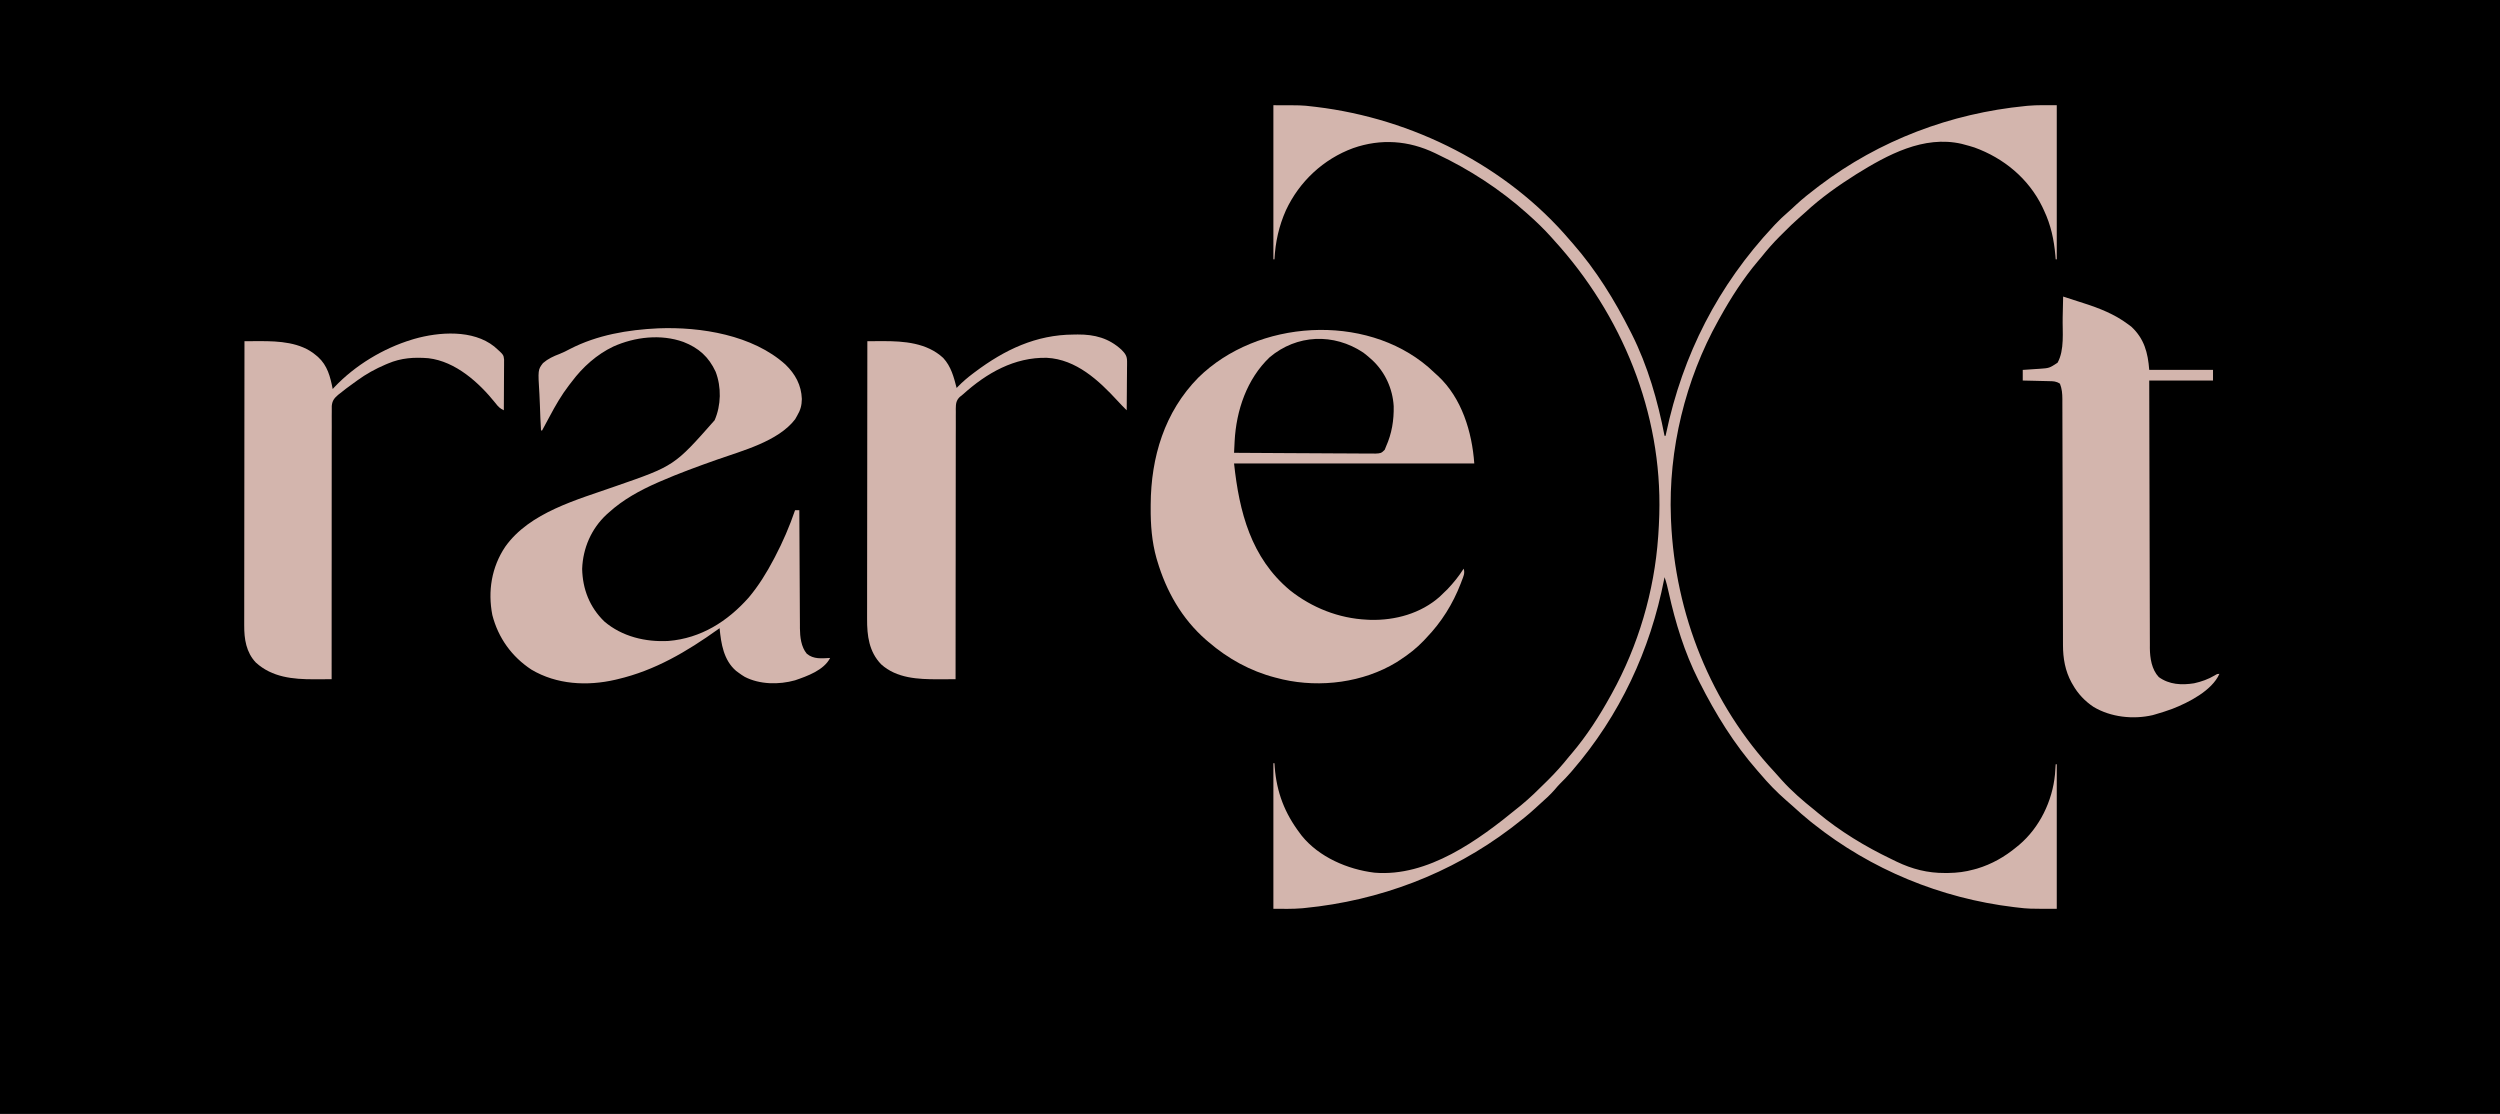
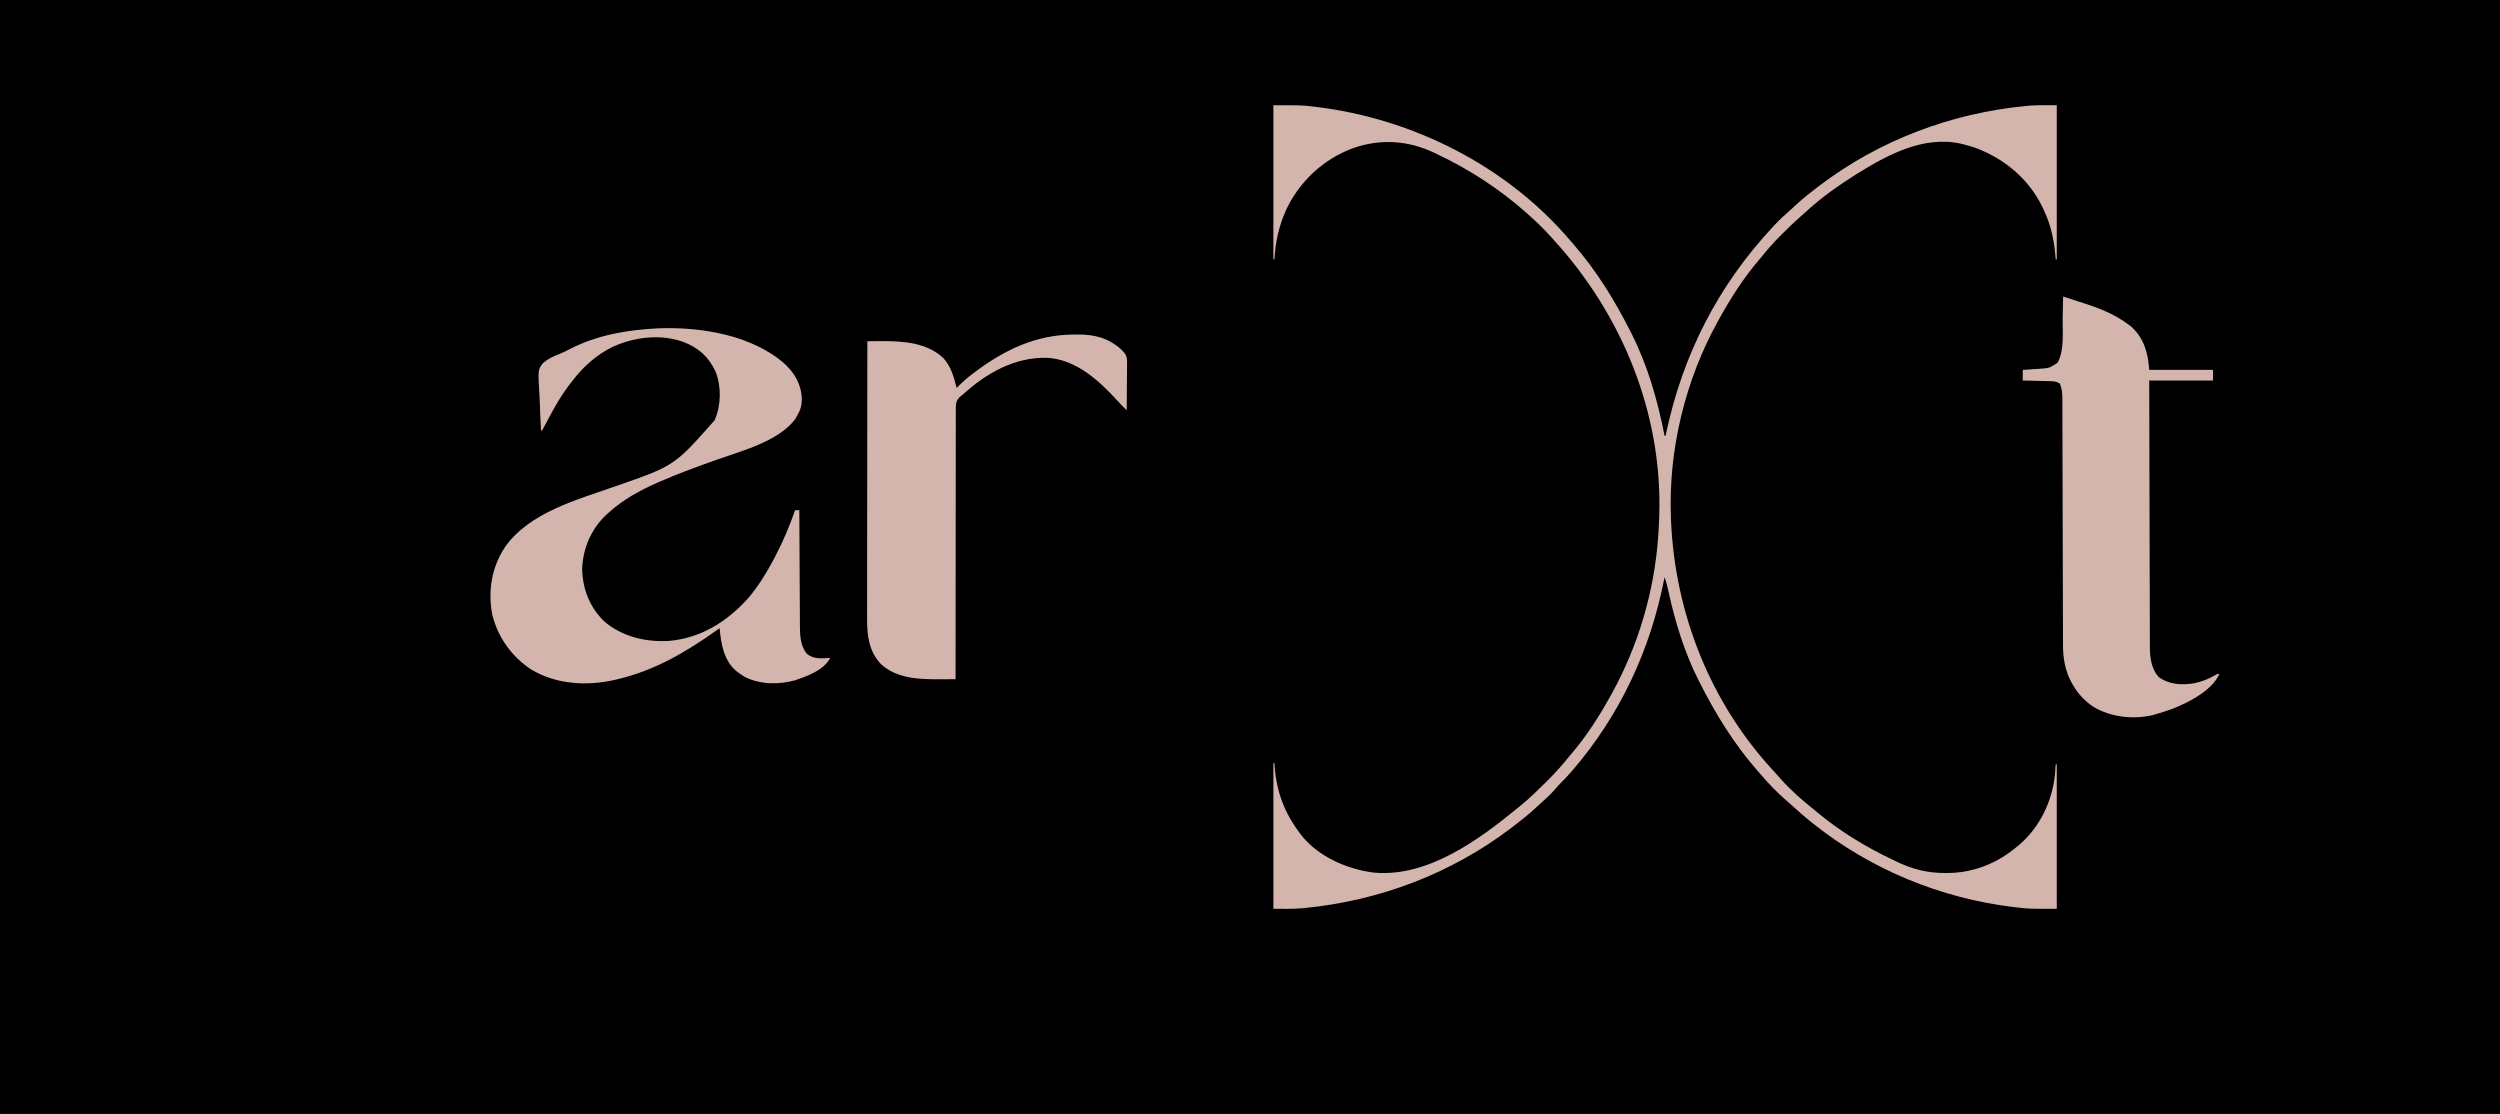
<svg xmlns="http://www.w3.org/2000/svg" version="1.1" width="2352" height="1048">
  <path d="M0 0 C776.16 0 1552.32 0 2352 0 C2352 345.84 2352 691.68 2352 1048 C1575.84 1048 799.68 1048 0 1048 C0 702.16 0 356.32 0 0 Z " fill="#000000" transform="translate(0,0)" />
-   <path d="M0 0 C2.469 2.188 4.886 4.42 7.289 6.68 C8.192 7.486 8.192 7.486 9.113 8.309 C31.611 29.233 41.176 61.093 43.289 90.68 C-31.291 90.68 -105.871 90.68 -182.711 90.68 C-177.83 136.233 -166.817 179.382 -130.162 209.973 C-109.473 226.437 -84.181 236.451 -57.711 237.68 C-56.681 237.733 -55.651 237.785 -54.59 237.84 C-31.096 238.465 -6.963 231.833 10.852 215.992 C12.344 214.568 13.825 213.133 15.289 211.68 C16.176 210.834 17.063 209.988 17.977 209.117 C23.767 203.013 28.788 196.802 33.289 189.68 C34.726 193.991 33.012 197.099 31.477 201.18 C31.004 202.44 31.004 202.44 30.523 203.725 C23.103 222.897 12.527 239.845 -1.711 254.68 C-2.541 255.573 -3.371 256.466 -4.227 257.387 C-11.081 264.552 -18.414 270.291 -26.711 275.68 C-27.789 276.38 -28.866 277.08 -29.977 277.801 C-61.179 296.766 -101.315 301.921 -136.766 293.926 C-138.416 293.518 -140.065 293.103 -141.711 292.68 C-142.501 292.481 -143.292 292.283 -144.106 292.079 C-167.484 286.005 -188.47 274.345 -206.711 258.68 C-207.995 257.581 -207.995 257.581 -209.305 256.461 C-231.862 236.688 -246.517 210.864 -254.961 182.305 C-255.195 181.528 -255.429 180.752 -255.671 179.952 C-260.092 164.23 -261.266 148.374 -261.148 132.117 C-261.145 131.204 -261.142 130.292 -261.138 129.351 C-260.901 84.79 -248.123 42.205 -216.336 9.93 C-160.796 -44.688 -59.768 -51.156 0 0 Z " fill="#D3B5AD" transform="translate(1343.711,345.32)" />
  <path d="M0 0 C26.813 0 26.813 0 36.75 1.188 C38.492 1.387 38.492 1.387 40.269 1.591 C130.782 12.513 219.524 57.007 279 127 C279.89 128.015 280.78 129.03 281.672 130.043 C303.689 155.193 320.964 183.243 336 213 C336.386 213.761 336.772 214.521 337.169 215.305 C352.24 245.301 361.649 278.146 368 311 C368.33 311 368.66 311 369 311 C369.145 310.308 369.29 309.616 369.44 308.902 C385.192 234.38 418.358 169.607 470.312 114 C470.958 113.306 471.603 112.612 472.268 111.897 C476.044 107.894 479.963 104.185 484.14 100.604 C486.705 98.392 489.158 96.068 491.625 93.75 C498.105 87.755 504.965 82.325 512 77 C512.597 76.546 513.194 76.093 513.809 75.625 C570.185 32.948 637.164 7.658 707.438 0.75 C708.228 0.67 709.018 0.589 709.832 0.507 C718.93 -0.284 727.777 0 737 0 C737 47.85 737 95.7 737 145 C736.67 145 736.34 145 736 145 C735.902 143.802 735.804 142.605 735.703 141.371 C734.371 126.383 731.474 112.714 725 99 C724.459 97.84 723.917 96.68 723.359 95.484 C710.379 68.892 687.127 49.744 659.551 39.75 C656.385 38.731 653.22 37.83 650 37 C649.17 36.774 648.34 36.549 647.484 36.316 C611.668 28.151 577.761 46.691 548.356 64.931 C531.477 75.58 514.953 87.203 500.336 100.84 C498.393 102.636 496.418 104.36 494.41 106.082 C489.577 110.3 485.026 114.788 480.491 119.323 C479.073 120.739 477.647 122.147 476.221 123.555 C470.037 129.726 464.443 136.173 459 143 C457.952 144.248 456.899 145.492 455.84 146.73 C442.03 163.078 430.356 181.295 420 200 C419.547 200.806 419.095 201.611 418.628 202.441 C387.521 258.201 371.483 324.18 374 388 C374.041 389.055 374.082 390.11 374.125 391.197 C377.943 478.698 411.465 563.095 471.504 627.316 C473.808 629.793 476.03 632.324 478.25 634.875 C487.546 645.22 498.133 654.358 509 663 C510.058 663.882 511.114 664.766 512.168 665.652 C533.047 683.027 556.704 697.4 581.177 709.125 C582.932 709.967 584.679 710.825 586.426 711.684 C600.98 718.673 615.599 722.402 631.75 722.312 C632.798 722.308 633.845 722.304 634.925 722.3 C643.282 722.179 650.921 721.257 659 719 C660.491 718.6 660.491 718.6 662.012 718.191 C675.717 714.074 688.023 707.111 699 698 C700.292 696.954 700.292 696.954 701.609 695.887 C720.928 679.478 732.923 654.619 735.336 629.504 C735.588 626.337 735.811 623.171 736 620 C736.33 620 736.66 620 737 620 C737 664.88 737 709.76 737 756 C710.187 756 710.187 756 700.25 754.812 C699.089 754.679 697.927 754.546 696.731 754.409 C627.831 746.095 562.344 719.166 508 676 C507.055 675.25 506.11 674.5 505.137 673.727 C499.42 669.118 493.943 664.298 488.543 659.324 C486.436 657.399 484.3 655.534 482.125 653.688 C473.453 646.142 465.413 637.774 458 629 C457.113 627.987 456.225 626.976 455.336 625.965 C433.313 600.815 416.038 572.759 401 543 C400.62 542.25 400.239 541.5 399.847 540.727 C386.756 514.674 378.232 486.941 371.952 458.551 C370.857 453.601 369.757 448.768 368 444 C367.885 444.596 367.77 445.192 367.652 445.806 C354.592 512.829 325.863 574.16 281.25 625.938 C280.731 626.54 280.212 627.143 279.678 627.764 C276.467 631.447 273.121 634.939 269.623 638.351 C267.922 640.08 266.365 641.887 264.812 643.75 C260.439 648.819 255.457 653.216 250.477 657.671 C249.139 658.875 247.817 660.095 246.496 661.316 C239.646 667.625 232.405 673.363 225 679 C224.1 679.685 224.1 679.685 223.183 680.384 C166.805 723.053 99.833 748.342 29.562 755.25 C28.772 755.33 27.982 755.411 27.168 755.493 C18.07 756.284 9.223 756 0 756 C0 710.79 0 665.58 0 619 C0.33 619 0.66 619 1 619 C1.086 620.247 1.173 621.493 1.262 622.777 C3.124 646.505 10.638 666.008 25 685 C25.539 685.724 26.078 686.449 26.633 687.195 C42.871 707.351 69.887 718.952 95 722 C145.287 726.301 193.078 691.304 230 661 C231.413 659.867 231.413 659.867 232.855 658.711 C241.321 651.786 249.069 644.147 256.812 636.438 C257.348 635.907 257.884 635.377 258.436 634.83 C265.432 627.887 271.86 620.725 278 613 C279.048 611.752 280.101 610.508 281.16 609.27 C294.965 592.928 306.668 574.713 317 556 C317.695 554.752 317.695 554.752 318.404 553.478 C343.288 508.42 358.384 457.36 362 406 C362.056 405.21 362.113 404.42 362.171 403.605 C362.549 398.073 362.817 392.542 363 387 C363.023 386.309 363.047 385.617 363.071 384.905 C365.794 289.229 327.913 197.109 264 127 C263.16 126.055 262.319 125.11 261.453 124.137 C254.72 116.603 247.552 109.708 240 103 C239.466 102.521 238.931 102.042 238.381 101.548 C213.187 79.043 184.514 60.446 154 46 C153.35 45.685 152.699 45.371 152.029 45.047 C127.268 33.142 101.155 31.237 75.051 40.355 C46.981 50.667 24.446 71.792 11.82 98.773 C5.14 113.812 1.898 128.609 1 145 C0.67 145 0.34 145 0 145 C0 97.15 0 49.3 0 0 Z " fill="#D3B5AD" transform="translate(1198,99)" />
  <path d="M0 0 C40.096 -1.588 89.028 6.29 119.801 34.105 C129.07 43.096 134.707 53.427 135.176 66.48 C135.071 72.573 133.896 76.895 130.801 82.105 C130.162 83.239 129.523 84.374 128.864 85.542 C112.98 106.336 79.056 115.164 55.671 123.421 C37.515 129.841 19.46 136.402 1.801 144.105 C0.491 144.675 0.491 144.675 -0.846 145.257 C-17.166 152.454 -32.932 161.058 -46.199 173.105 C-46.973 173.787 -47.748 174.469 -48.546 175.171 C-62.909 188.549 -70.811 206.801 -71.511 226.355 C-71.07 245.459 -64.453 262.388 -50.636 275.792 C-33.986 290.042 -11.751 295.315 9.801 294.105 C40.219 291.597 65.168 275.812 85.165 253.304 C94.498 242.215 102.084 229.911 108.801 217.105 C109.311 216.141 109.311 216.141 109.831 215.158 C117.269 201 123.631 186.241 128.801 171.105 C130.121 171.105 131.441 171.105 132.801 171.105 C132.804 171.714 132.806 172.323 132.809 172.951 C132.868 187.809 132.943 202.667 133.037 217.525 C133.082 224.71 133.121 231.896 133.148 239.081 C133.171 245.348 133.204 251.614 133.25 257.88 C133.274 261.195 133.291 264.509 133.299 267.824 C133.309 271.534 133.337 275.244 133.369 278.954 C133.367 280.583 133.367 280.583 133.365 282.245 C133.464 290.373 134.442 299.597 139.801 306.105 C146.264 311.539 153.819 310.475 161.801 310.105 C155.891 321.661 140.312 327.179 128.801 331.136 C113.688 335.387 95.488 335.178 81.418 327.867 C79.452 326.695 77.628 325.483 75.801 324.105 C74.978 323.498 74.154 322.891 73.305 322.265 C61.554 312.127 59.188 296.645 57.801 282.105 C57.29 282.471 56.778 282.838 56.251 283.216 C27.053 304.065 -2.936 321.853 -38.199 330.105 C-38.878 330.269 -39.558 330.432 -40.258 330.601 C-66.804 336.746 -95.512 335.184 -119.199 321.105 C-137.706 308.965 -150.482 291.257 -156.011 269.73 C-160.38 247.214 -156.723 224.7 -143.937 205.562 C-120.935 173.049 -76.021 161.255 -40.326 148.633 C15.276 129.371 15.276 129.371 53.114 86.476 C59.263 72.391 59.578 55.248 54.086 40.878 C47.56 26.794 38.095 18.396 23.751 12.805 C2.511 5.177 -21.993 8.061 -42.234 17.167 C-57.657 24.494 -71.051 36.503 -81.199 50.105 C-82.078 51.236 -82.958 52.366 -83.839 53.496 C-91.011 62.83 -96.691 72.724 -102.199 83.105 C-102.924 84.45 -103.65 85.793 -104.378 87.136 C-105.995 90.12 -107.601 93.11 -109.199 96.105 C-109.529 96.105 -109.859 96.105 -110.199 96.105 C-110.665 88.361 -111.019 80.621 -111.235 72.866 C-111.339 69.263 -111.479 65.67 -111.708 62.072 C-113.138 38.944 -113.138 38.944 -108.323 32.655 C-103.688 28.659 -98.509 26.245 -92.814 24.115 C-89.378 22.788 -86.174 21.117 -82.918 19.403 C-57.253 6.187 -28.541 1.363 0 0 Z " fill="#D3B5AD" transform="translate(619.199,308.895)" />
  <path d="M0 0 C4.839 1.546 9.673 3.109 14.502 4.688 C16.137 5.219 17.774 5.747 19.412 6.27 C34.175 10.985 48.477 16.655 61 26 C62.052 26.784 63.104 27.567 64.188 28.375 C76.324 39.702 79.753 52.788 81 69 C100.8 69 120.6 69 141 69 C141 72.3 141 75.6 141 79 C121.2 79 101.4 79 81 79 C81.061 111.935 81.134 144.87 81.229 177.806 C81.24 181.697 81.251 185.588 81.262 189.48 C81.265 190.254 81.267 191.029 81.269 191.827 C81.304 204.358 81.329 216.89 81.35 229.421 C81.372 242.286 81.405 255.151 81.449 268.016 C81.475 275.95 81.493 283.884 81.499 291.818 C81.505 297.909 81.527 304 81.554 310.091 C81.563 312.585 81.567 315.078 81.565 317.571 C81.563 320.983 81.58 324.395 81.601 327.807 C81.596 328.786 81.592 329.766 81.587 330.775 C81.682 340.154 83.302 350.916 90 358 C99.94 365.163 111.518 365.691 123.238 363.836 C130.107 362.309 136.709 359.992 142.742 356.34 C145 355 145 355 147 355 C140.075 370.714 117.991 381.948 102.719 387.887 C97.54 389.802 92.307 391.477 87 393 C85.61 393.402 85.61 393.402 84.191 393.812 C65.841 398.04 44.88 395.75 28.707 386.12 C20.528 380.752 13.742 373.546 9 365 C8.636 364.38 8.273 363.76 7.898 363.121 C1.889 352.134 -0.15 340.218 -0.145 327.873 C-0.15 326.347 -0.15 326.347 -0.155 324.791 C-0.166 321.385 -0.17 317.979 -0.174 314.573 C-0.18 312.13 -0.187 309.687 -0.194 307.244 C-0.209 301.985 -0.22 296.725 -0.23 291.466 C-0.244 283.854 -0.265 276.242 -0.288 268.63 C-0.326 256.269 -0.361 243.908 -0.393 231.548 C-0.395 230.808 -0.397 230.069 -0.399 229.307 C-0.425 218.812 -0.449 208.317 -0.472 197.823 C-0.474 197.083 -0.475 196.344 -0.477 195.583 C-0.478 194.845 -0.48 194.106 -0.482 193.346 C-0.508 181.032 -0.543 168.718 -0.583 156.404 C-0.608 148.812 -0.627 141.22 -0.637 133.629 C-0.645 127.811 -0.663 121.993 -0.686 116.176 C-0.693 113.791 -0.697 111.405 -0.698 109.02 C-0.699 105.765 -0.712 102.51 -0.728 99.254 C-0.726 98.31 -0.723 97.366 -0.72 96.393 C-0.761 91.23 -1.104 86.833 -3 82 C-6.556 79.629 -9.18 79.655 -13.293 79.586 C-13.999 79.567 -14.705 79.547 -15.432 79.527 C-17.684 79.468 -19.936 79.421 -22.188 79.375 C-23.716 79.337 -25.244 79.298 -26.771 79.258 C-30.514 79.162 -34.257 79.078 -38 79 C-38 75.7 -38 72.4 -38 69 C-36.911 68.933 -36.911 68.933 -35.8 68.864 C-32.491 68.652 -29.183 68.42 -25.875 68.188 C-24.162 68.082 -24.162 68.082 -22.414 67.975 C-12.989 67.329 -12.989 67.329 -5.25 62.25 C1.44 50.209 -0.72 33.115 -0.438 19.75 C-0.394 17.829 -0.351 15.909 -0.307 13.988 C-0.201 9.326 -0.099 4.663 0 0 Z " fill="#D3B5AD" transform="translate(1941,279)" />
  <path d="M0 0 C1.243 -0.021 2.485 -0.041 3.766 -0.062 C19.817 -0.13 33.027 3.344 44.965 14.285 C48.543 17.966 50.255 20.126 50.216 25.386 C50.215 26.406 50.215 27.427 50.215 28.479 C50.199 29.574 50.184 30.669 50.168 31.797 C50.164 32.923 50.159 34.05 50.155 35.21 C50.138 38.807 50.101 42.403 50.062 46 C50.047 48.439 50.034 50.878 50.021 53.316 C49.988 59.294 49.938 65.272 49.875 71.25 C46.966 68.364 44.104 65.458 41.344 62.43 C23.662 43.201 2.367 23.325 -25.219 21.879 C-55.639 21.185 -81.908 36.166 -104.125 56.25 C-105.148 57.064 -106.171 57.878 -107.225 58.717 C-110.646 62.186 -110.846 65.136 -110.926 69.882 C-110.912 70.884 -110.898 71.886 -110.884 72.918 C-110.894 73.993 -110.903 75.068 -110.912 76.176 C-110.936 79.778 -110.917 83.379 -110.898 86.982 C-110.906 89.564 -110.917 92.146 -110.93 94.728 C-110.955 100.288 -110.957 105.846 -110.945 111.406 C-110.927 119.443 -110.942 127.481 -110.965 135.518 C-111.002 148.559 -111.012 161.6 -111.005 174.641 C-110.998 187.308 -111.004 199.974 -111.027 212.641 C-111.029 213.422 -111.03 214.203 -111.032 215.008 C-111.039 218.926 -111.046 222.844 -111.054 226.762 C-111.116 259.258 -111.135 291.754 -111.125 324.25 C-115.422 324.27 -119.719 324.282 -124.016 324.293 C-125.825 324.302 -125.825 324.302 -127.67 324.31 C-146.328 324.345 -166.521 323.446 -181.125 310.25 C-192.586 298.369 -194.456 283.336 -194.366 267.443 C-194.367 266.318 -194.369 265.193 -194.371 264.034 C-194.374 260.298 -194.363 256.563 -194.352 252.827 C-194.351 250.136 -194.352 247.444 -194.353 244.753 C-194.354 238.976 -194.348 233.2 -194.336 227.423 C-194.32 219.071 -194.315 210.719 -194.312 202.367 C-194.308 188.813 -194.295 175.26 -194.276 161.707 C-194.257 148.547 -194.243 135.388 -194.235 122.229 C-194.234 121.417 -194.234 120.604 -194.233 119.767 C-194.231 115.692 -194.228 111.617 -194.226 107.541 C-194.205 73.778 -194.17 40.014 -194.125 6.25 C-190.337 6.228 -186.55 6.215 -182.762 6.203 C-181.173 6.194 -181.173 6.194 -179.552 6.184 C-159.617 6.138 -138.12 7.75 -122.75 22 C-115.346 30.008 -112.787 39.931 -110.125 50.25 C-109.713 49.818 -109.3 49.386 -108.875 48.941 C-104.566 44.518 -100.055 40.648 -95.125 36.938 C-94.386 36.378 -93.647 35.819 -92.885 35.243 C-64.974 14.317 -35.498 0.145 0 0 Z " fill="#D3B5AD" transform="translate(1010.125,314.75)" />
-   <path d="M0 0 C8.758 7.727 8.758 7.727 9.241 12.259 C9.236 13.141 9.232 14.022 9.227 14.93 C9.227 16.432 9.227 16.432 9.227 17.963 C9.216 19.041 9.206 20.12 9.195 21.23 C9.192 22.336 9.19 23.442 9.187 24.581 C9.176 28.116 9.15 31.652 9.125 35.188 C9.115 37.583 9.106 39.978 9.098 42.373 C9.076 48.249 9.042 54.124 9 60 C5.307 58.298 3.602 56.508 1.125 53.25 C-14.342 33.942 -36.332 14.003 -62 11 C-75.513 9.942 -87.482 10.693 -100 16 C-100.705 16.295 -101.41 16.589 -102.136 16.893 C-111.757 20.993 -120.536 25.822 -129 32 C-129.644 32.465 -130.288 32.93 -130.951 33.409 C-133.08 34.949 -135.198 36.503 -137.312 38.062 C-137.971 38.545 -138.629 39.027 -139.307 39.524 C-141.242 40.975 -143.121 42.478 -145 44 C-145.616 44.478 -146.233 44.955 -146.868 45.448 C-150.573 48.652 -152.435 50.995 -152.877 55.953 C-152.914 57.898 -152.912 59.844 -152.88 61.788 C-152.895 63.402 -152.895 63.402 -152.91 65.049 C-152.935 68.648 -152.911 72.246 -152.886 75.845 C-152.894 78.428 -152.905 81.01 -152.919 83.592 C-152.944 89.149 -152.943 94.705 -152.925 100.261 C-152.899 108.295 -152.912 116.328 -152.934 124.362 C-152.968 137.397 -152.972 150.432 -152.955 163.467 C-152.94 176.126 -152.939 188.786 -152.957 201.446 C-152.958 202.227 -152.96 203.008 -152.961 203.812 C-152.967 207.729 -152.973 211.646 -152.979 215.563 C-153.031 248.042 -153.032 280.521 -153 313 C-157.305 313.022 -161.609 313.035 -165.914 313.047 C-167.728 313.056 -167.728 313.056 -169.578 313.066 C-189.365 313.106 -209.034 311.251 -224.312 297.312 C-233.437 287.672 -235.31 275.166 -235.241 262.446 C-235.243 260.727 -235.243 260.727 -235.246 258.973 C-235.249 255.142 -235.238 251.311 -235.227 247.48 C-235.225 244.731 -235.227 241.981 -235.228 239.231 C-235.229 233.315 -235.223 227.4 -235.211 221.484 C-235.195 212.932 -235.19 204.379 -235.187 195.827 C-235.183 181.949 -235.17 168.072 -235.151 154.195 C-235.133 140.717 -235.118 127.24 -235.11 113.762 C-235.109 112.931 -235.109 112.1 -235.108 111.243 C-235.106 107.073 -235.103 102.902 -235.101 98.732 C-235.08 64.155 -235.045 29.577 -235 -5 C-231.198 -5.02 -227.396 -5.032 -223.594 -5.043 C-222.529 -5.049 -221.464 -5.054 -220.366 -5.06 C-202.561 -5.098 -182.243 -4.021 -168 8 C-167.294 8.585 -166.587 9.17 -165.859 9.773 C-156.864 17.936 -154.265 28.415 -152 40 C-151.426 39.368 -150.853 38.737 -150.262 38.086 C-130.918 17.715 -104.489 1.728 -77.625 -6.438 C-76.854 -6.672 -76.083 -6.907 -75.288 -7.149 C-51.819 -13.844 -20.101 -16.047 0 0 Z " fill="#D3B5AD" transform="translate(465,326)" />
  <path d="M0 0 C2.231 1.673 4.327 3.416 6.406 5.273 C7.092 5.878 7.778 6.483 8.484 7.105 C20.534 18.396 27.613 33.943 28.59 50.359 C28.862 63.601 26.844 76.136 21.406 88.273 C20.99 89.314 20.573 90.356 20.144 91.428 C16.926 94.772 16.123 94.741 11.648 94.995 C9.163 95.012 6.677 94.996 4.192 94.955 C2.822 94.953 1.452 94.954 0.082 94.957 C-3.635 94.959 -7.351 94.924 -11.067 94.882 C-14.952 94.844 -18.838 94.841 -22.723 94.834 C-30.079 94.815 -37.434 94.766 -44.79 94.706 C-53.165 94.638 -61.539 94.605 -69.914 94.575 C-87.141 94.513 -104.367 94.407 -121.594 94.273 C-121.456 91.448 -121.314 88.622 -121.168 85.797 C-121.13 85.009 -121.092 84.22 -121.054 83.408 C-119.524 54.326 -109.559 24.876 -88.152 4.434 C-62.539 -17.191 -27.835 -18.529 0 0 Z " fill="#000000" transform="translate(1282.594,331.727)" />
</svg>